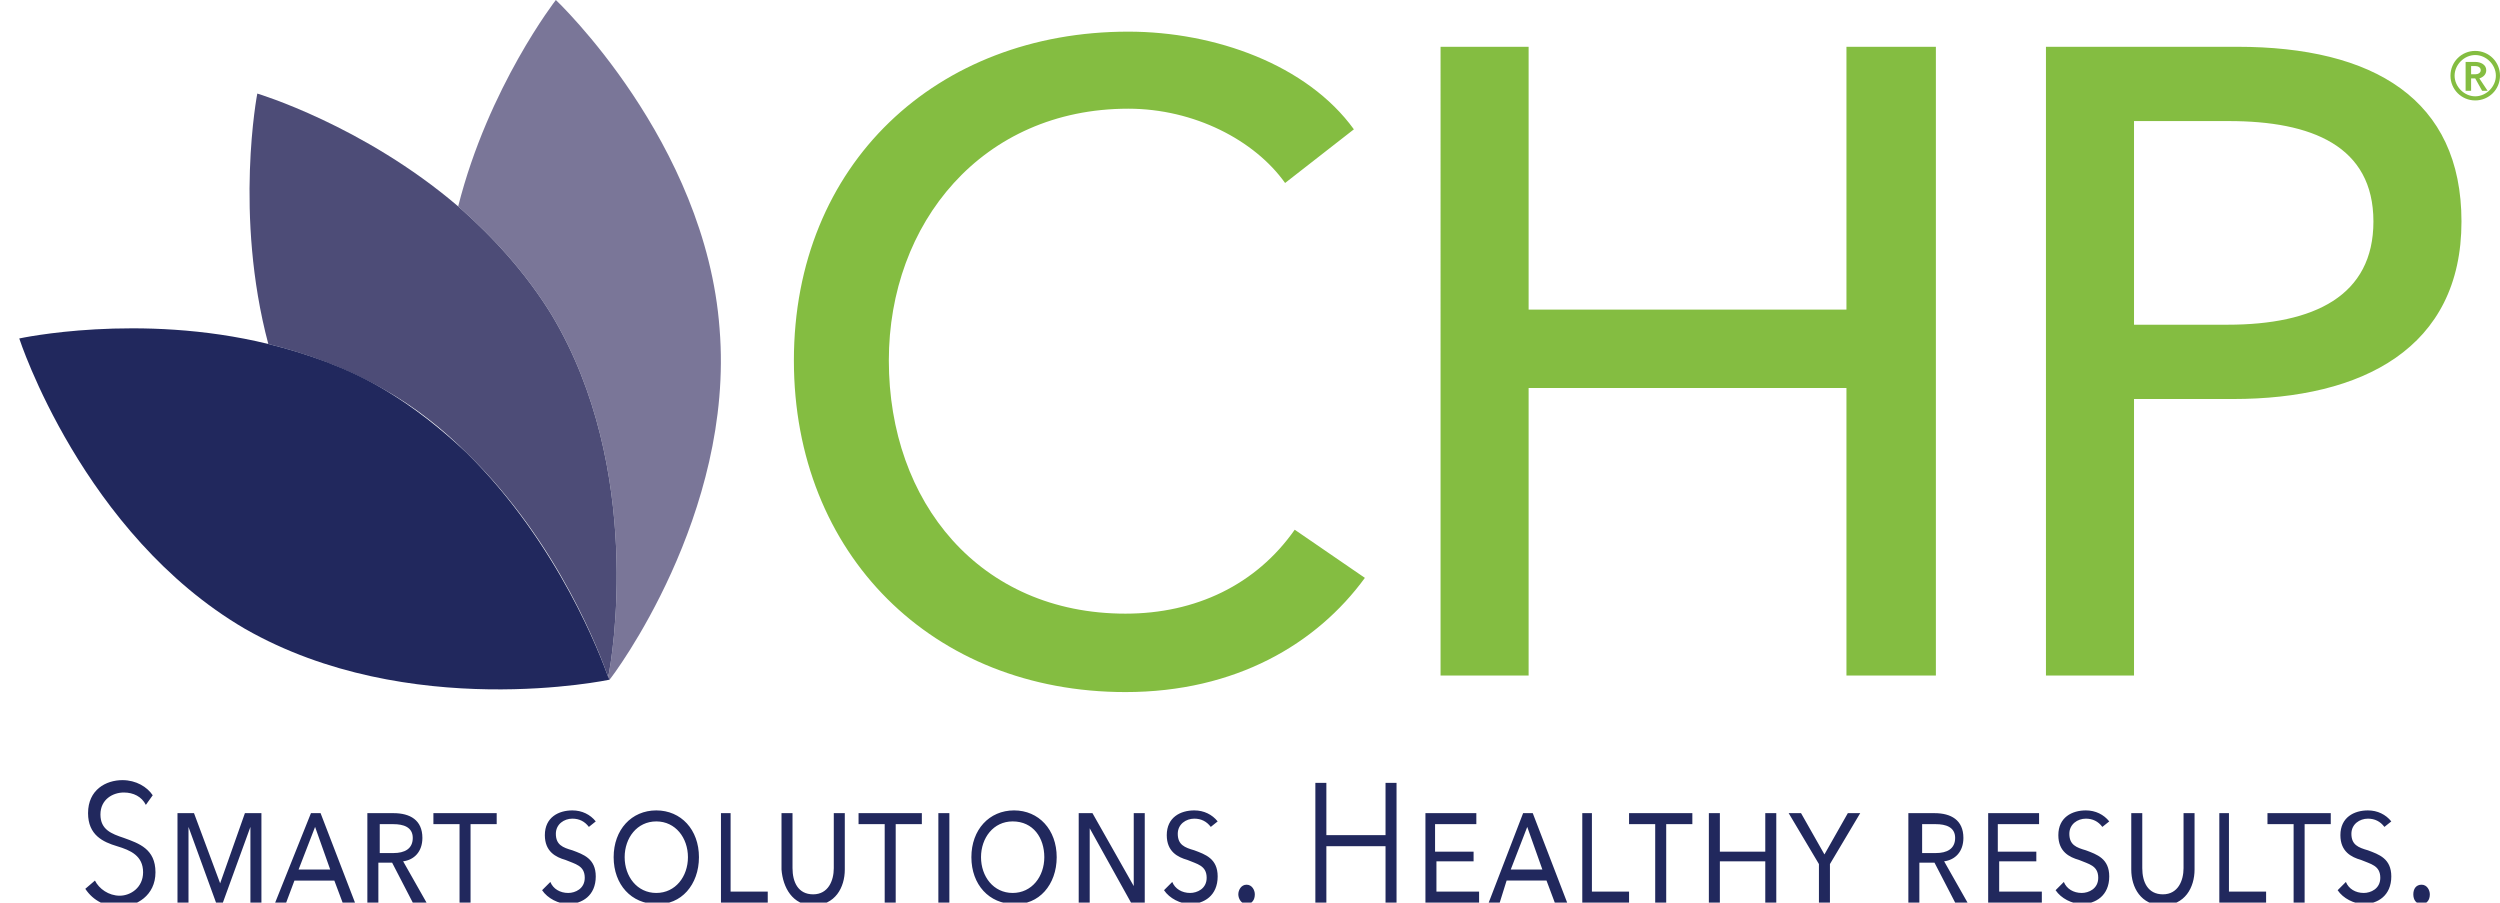
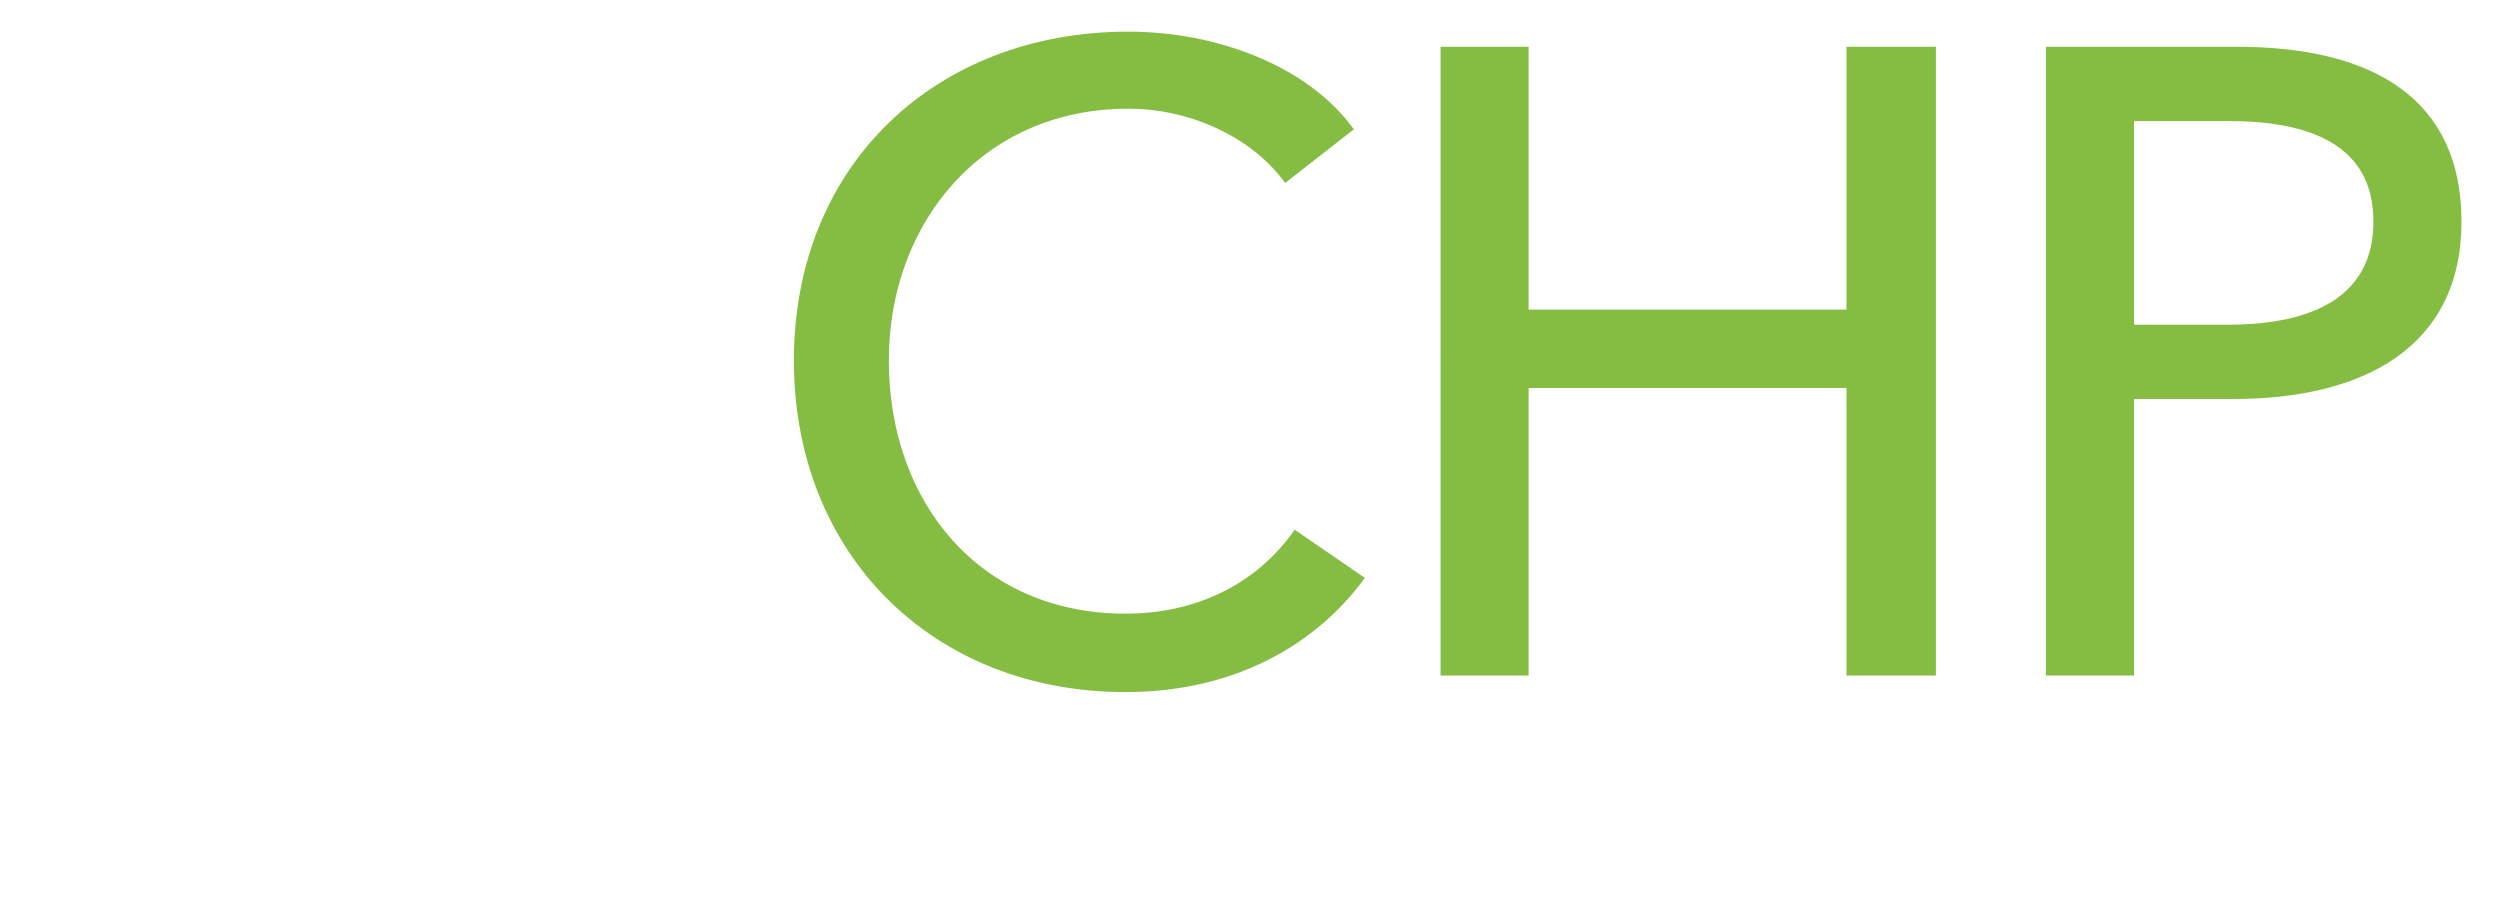
<svg xmlns="http://www.w3.org/2000/svg" xml:space="preserve" id="Layer_1" x="0" y="0" viewBox="0 0 181.7 65.6">
  <style>.st1{fill:#84bd41}.st2{fill:#21285d}</style>
-   <path fill="#7a7698" d="M40.1 22.9c6.7 11.2 4.4 25 4.1 26.3 0 .1.1.2.1.2.2-.2 9.1-12 8-25.5C51.3 10.3 40.4 0 40.4 0s-4.9 6.3-7.1 15c2.5 2.2 4.9 4.8 6.8 7.9z" />
  <path d="M99.2 42c-3.5 4.8-9.4 8.3-17.4 8.3-14 0-24.1-10-24.1-24.1C57.7 11.9 68.1 2.3 82 2.3c6.3 0 13 2.4 16.4 7.1l-5 3.9c-2.2-3.1-6.6-5.4-11.4-5.4-10.6 0-17.4 8.3-17.4 18.3 0 10.3 6.6 18.4 17.2 18.4 5.1 0 9.5-2.1 12.3-6.1l5.1 3.5zm5.5-38.6h6.4v19.1h23.1V3.4h6.5v45.7h-6.5V28.2h-23.1v20.9h-6.4zm44 0h13.9c9.9 0 16.3 3.8 16.3 12.7 0 9.2-7.2 12.9-16.6 12.9h-7.2v20.1h-6.4V3.4zm6.4 20.2h6.8c6.3 0 10.6-2.1 10.6-7.5 0-5.5-4.5-7.3-10.5-7.3h-6.9v14.8z" class="st1" />
-   <path d="M176.6 65c0-.3-.2-.7-.6-.7s-.6.3-.6.7.2.7.6.7.6-.3.6-.7zm-2.8-5.3c-.4-.5-1-.8-1.7-.8-1 0-2 .5-2 1.8 0 1.2.8 1.6 1.5 1.8.7.3 1.4.4 1.4 1.3 0 .8-.7 1.1-1.2 1.1-.6 0-1.1-.3-1.3-.8l-.6.6c.4.6 1.2 1 1.9 1 1 0 2-.6 2-2 0-1.3-.9-1.6-1.7-1.9-.7-.2-1.2-.4-1.2-1.2 0-.7.6-1.1 1.2-1.1.5 0 .9.2 1.2.6l.5-.4zm-6.3.2h1.9v-.8h-4.6v.8h1.9v5.8h.8v-5.8zm-5.4-.8h-.8v6.5h3.4v-.8H162v-5.7zm-4.9 6.7c1.6 0 2.3-1.3 2.3-2.6v-4.1h-.8v4c0 .9-.4 1.9-1.5 1.9s-1.5-.9-1.5-1.9v-4h-.8v4.1c0 1.3.7 2.6 2.3 2.6zm-3.9-6.1c-.4-.5-1-.8-1.7-.8-1 0-2 .5-2 1.8 0 1.2.8 1.6 1.5 1.8.7.3 1.4.4 1.4 1.3 0 .8-.7 1.1-1.2 1.1-.6 0-1.1-.3-1.3-.8l-.6.6c.4.6 1.2 1 1.9 1 1 0 2-.6 2-2 0-1.3-.9-1.6-1.7-1.9-.7-.2-1.2-.4-1.2-1.2 0-.7.6-1.1 1.2-1.1.5 0 .9.2 1.2.6l.5-.4zm-8.1 2.9h2.8v-.7h-2.8v-2h3v-.8h-3.7v6.5h3.9v-.8h-3.1v-2.2zm-5.5-2.7h1c.7 0 1.4.2 1.4 1s-.6 1.1-1.4 1.1h-1v-2.1zm0 2.8h.9l1.5 2.9h.9l-1.7-3c.8-.1 1.4-.7 1.4-1.7 0-1.3-.9-1.8-2.1-1.8h-1.9v6.5h.8v-2.9zm-6.7.1 2.2-3.7h-.9l-1.7 3-1.7-3h-.9l2.2 3.7v2.8h.8v-2.8zm-8.8 2.8h.8v-3h3.3v3h.8v-6.5h-.8v2.8H125v-2.8h-.8v6.5zm-3.1-5.7h1.9v-.8h-4.6v.8h1.9v5.8h.8v-5.8zm-5.4-.8h-.7v6.5h3.4v-.8h-2.7v-5.7zm-4.7 1 1.1 3.1h-2.3l1.2-3.1zm-1.5 3.9h2.9l.6 1.6h.9l-2.5-6.5h-.7l-2.5 6.5h.8l.5-1.6zm-5.2-1.4h2.8v-.7h-2.8v-2h3v-.8h-3.7v6.5h3.9v-.8h-3.1v-2.2zm-8.7 3h.8v-4.1h4.3v4.1h.8v-8.7h-.8v3.8h-4.3v-3.8h-.8v8.7zm-4.4-.6c0-.3-.2-.7-.6-.7s-.6.4-.6.7.2.7.6.7.6-.3.6-.7zm-2.7-5.3c-.4-.5-1-.8-1.7-.8-1 0-2 .5-2 1.8 0 1.2.8 1.6 1.5 1.8.7.3 1.4.4 1.4 1.3 0 .8-.7 1.1-1.2 1.1-.6 0-1.1-.3-1.3-.8l-.6.6c.4.6 1.2 1 1.9 1 1 0 2-.6 2-2 0-1.3-.9-1.6-1.7-1.9-.7-.2-1.2-.4-1.2-1.2 0-.7.6-1.1 1.2-1.1.5 0 .9.2 1.2.6l.5-.4zm-9.1-.6h-1v6.5h.8v-5.4l3 5.4h1v-6.5h-.8v5.3l-3-5.3zm-3.5 3.2c0 1.4-.9 2.6-2.3 2.6s-2.3-1.2-2.3-2.6c0-1.4.9-2.6 2.3-2.6 1.5 0 2.3 1.2 2.3 2.6zm.9 0c0-2-1.3-3.4-3.1-3.4s-3.1 1.4-3.1 3.4 1.3 3.4 3.1 3.4c1.8.1 3.1-1.4 3.1-3.4zM69 59.1h-.8v6.5h.8v-6.5zm-3.9.8H67v-.8h-4.6v.8h1.9v5.8h.8v-5.8zm-6 5.9c1.6 0 2.3-1.3 2.3-2.6v-4.1h-.8v4c0 .9-.4 1.9-1.5 1.9s-1.5-.9-1.5-1.9v-4h-.8v4.1c.1 1.3.8 2.6 2.3 2.6zm-5.9-6.7h-.8v6.5h3.4v-.8h-2.7v-5.7zM50 62.3c0 1.4-.9 2.6-2.3 2.6s-2.3-1.2-2.3-2.6c0-1.4.9-2.6 2.3-2.6s2.3 1.2 2.3 2.6zm.8 0c0-2-1.3-3.4-3.1-3.4s-3.1 1.4-3.1 3.4 1.3 3.4 3.1 3.4c1.8.1 3.1-1.4 3.1-3.4zm-7.5-2.6c-.4-.5-1-.8-1.7-.8-1 0-2 .5-2 1.8 0 1.2.8 1.6 1.5 1.8.7.3 1.4.4 1.4 1.3 0 .8-.7 1.1-1.2 1.1-.6 0-1.1-.3-1.3-.8l-.6.6c.4.6 1.2 1 1.9 1 1 0 2-.6 2-2 0-1.3-.9-1.6-1.7-1.9-.7-.2-1.2-.4-1.2-1.2 0-.7.6-1.1 1.2-1.1.5 0 .9.2 1.2.6l.5-.4zm-9.1.2h1.9v-.8h-4.6v.8h1.9v5.8h.8v-5.8zm-6.6 0h1c.7 0 1.4.2 1.4 1s-.6 1.1-1.4 1.1h-1v-2.1zm0 2.8h.9l1.5 2.9h1l-1.7-3c.8-.1 1.4-.7 1.4-1.7 0-1.3-.9-1.8-2.1-1.8h-1.9v6.5h.8v-2.9zm-4.7-2.6 1.1 3.1h-2.3l1.2-3.1zM21.4 64h2.9l.6 1.6h.9l-2.5-6.5h-.7L20 65.6h.8l.6-1.6zm-7.3-4.9h-1.2v6.5h.8v-5.5l2 5.5h.5l2-5.5v5.5h.8v-6.5h-1.2L16 64.2l-1.9-5.1zm-3-1.3c-.4-.6-1.2-1.1-2.2-1.1-1.2 0-2.5.7-2.5 2.4 0 1.6 1.1 2.1 2.1 2.4 1 .3 1.9.7 1.9 1.9 0 1.1-.9 1.7-1.7 1.7-.8 0-1.5-.5-1.8-1.1l-.7.6c.6.9 1.5 1.3 2.5 1.3 1.2 0 2.6-.8 2.6-2.5s-1.2-2.1-2.3-2.5c-.9-.3-1.7-.6-1.7-1.7s.9-1.6 1.7-1.6c.7 0 1.3.3 1.6.9l.5-.7z" class="st2" />
-   <path fill="#4d4c77" d="M40.1 22.9c-1.9-3.1-4.3-5.7-6.8-7.9-6.9-5.9-14.6-8.2-14.6-8.2s-1.7 8.8.8 18.2c2.8.7 5.6 1.7 8.4 3.3 2.3 1.3 4.3 2.9 6 4.6 6.8 6.6 9.8 14.9 10.3 16.3.3-1.3 2.6-15.1-4.1-26.3z" />
-   <path d="m44.3 49.4-.1-.1.1.1-.1-.2c-.5-1.4-3.6-9.7-10.3-16.3-1.8-1.7-3.8-3.3-6-4.6-2.7-1.6-5.6-2.6-8.4-3.3-9.4-2.3-18.1-.4-18.1-.4S6 38.8 17.8 45.7c11.9 6.8 26.5 3.7 26.5 3.7z" class="st2" />
-   <path d="M179.9 3.7c1 0 1.8.8 1.8 1.8s-.8 1.8-1.8 1.8-1.8-.8-1.8-1.8.8-1.8 1.8-1.8zm0 3.3c.8 0 1.5-.7 1.5-1.5s-.7-1.5-1.5-1.5-1.5.7-1.5 1.5.7 1.5 1.5 1.5zm-.7-2.5h.7c.4 0 .8.2.8.6 0 .3-.2.5-.5.6l.6.9h-.4l-.5-.9h-.3v.9h-.4V4.5zm.7.9c.2 0 .4-.1.4-.3 0-.2-.2-.3-.4-.3h-.3v.6h.3z" class="st1" />
</svg>